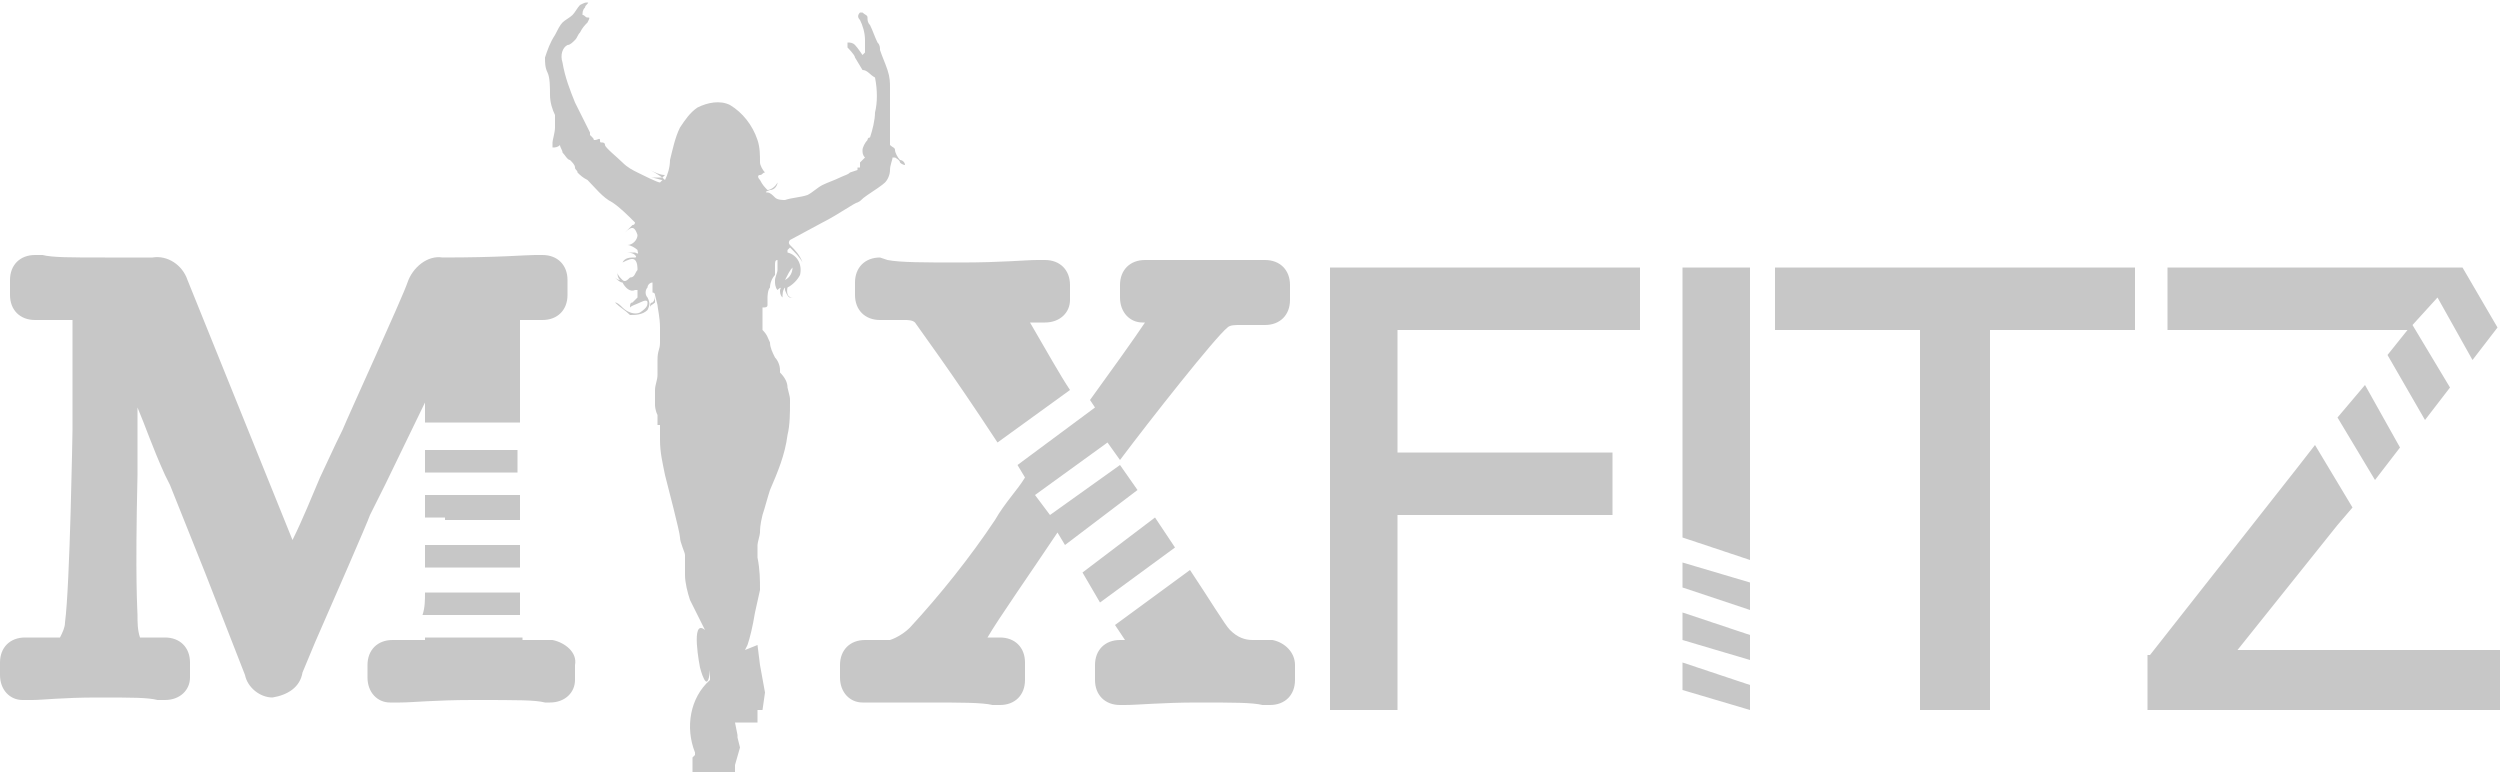
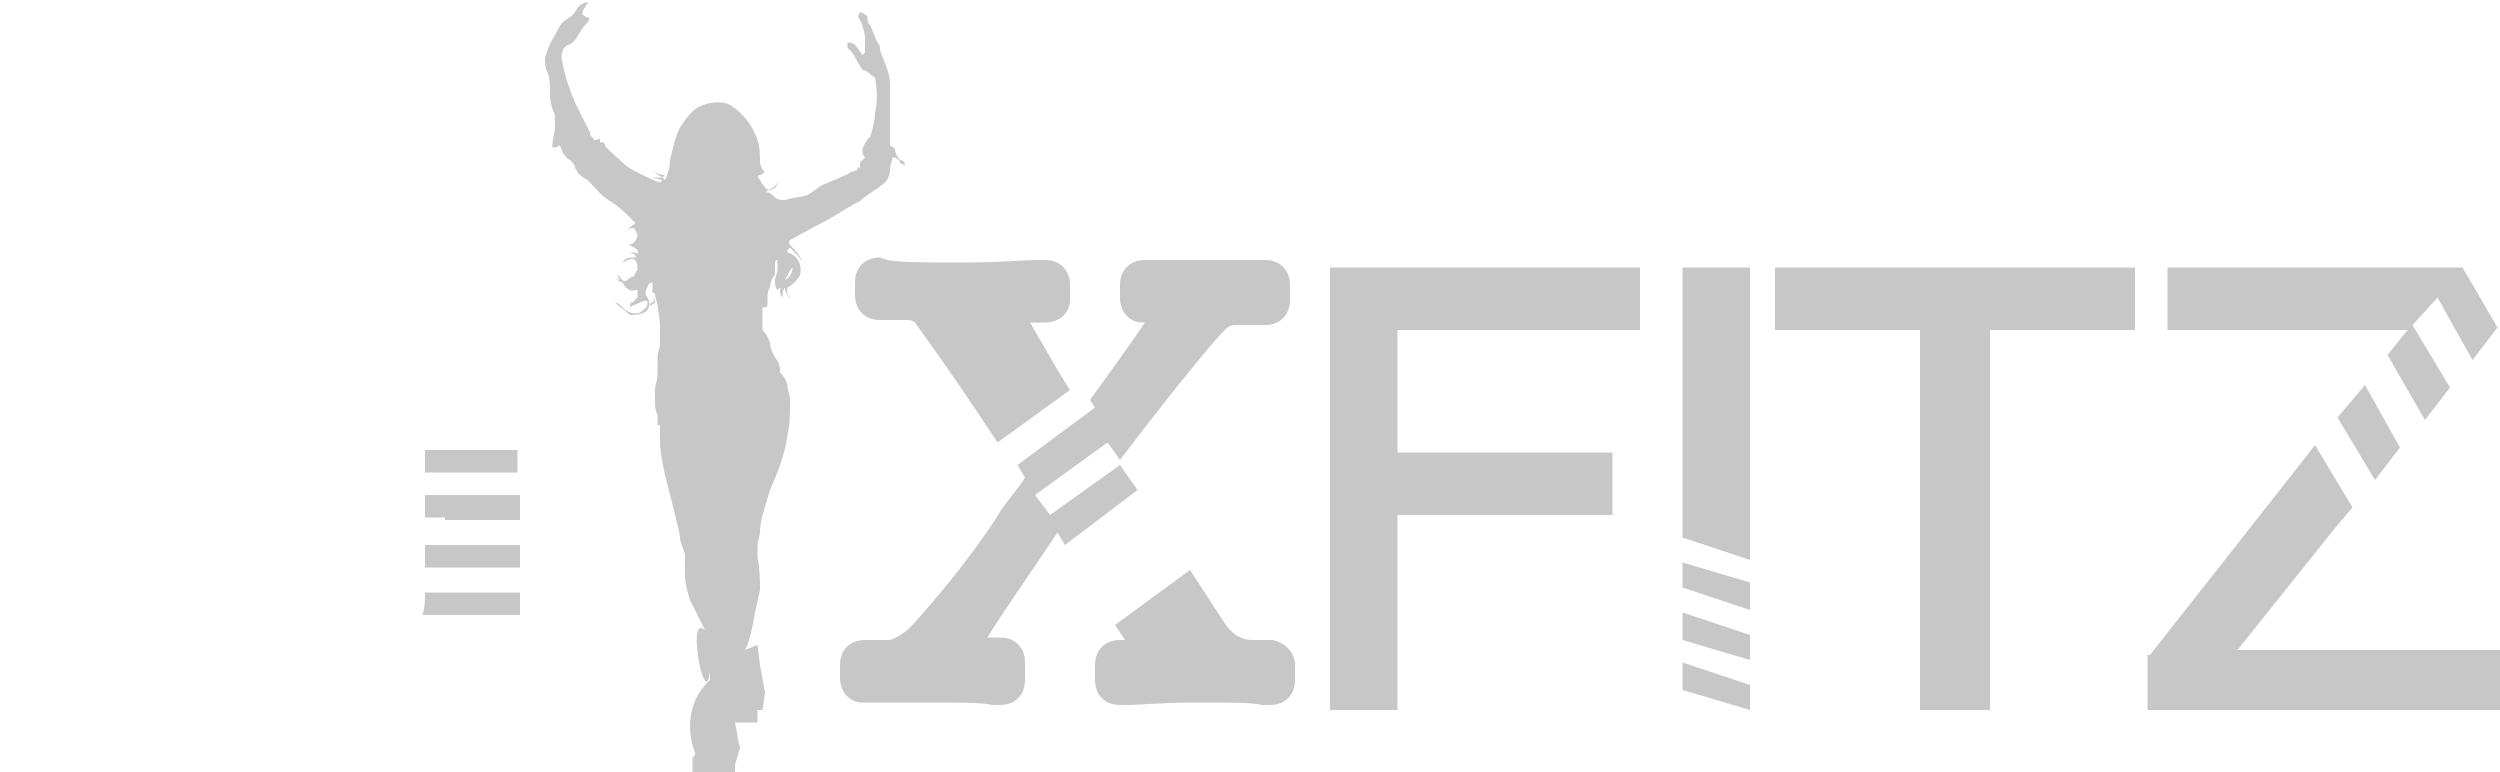
<svg xmlns="http://www.w3.org/2000/svg" id="Layer_1" viewBox="0 0 100 30.9">
  <style>.st0{fill:#C7C7C7;}</style>
  <title>_</title>
  <path class="st0" d="M16.9 24.6h3.9v-.9H17c0 .3 0 .6-.1.9zM17.8 20.8h3v-1H17v.9h.8v.1zM17 22.7h3.8v-.9H17v.9zM17.8 18.9h2.9v-.4-.5H17v.9h.8z" />
-   <path class="st0" d="M15.4 19.4l1.6-3.3v.8h3.8v-2.2V12.8h.9c.6 0 1-.4 1-1v-.6c0-.6-.4-1-1-1h-.3c-.4 0-1.4.1-3.7.1-.6-.1-1.2.4-1.4 1-.2.6-2.4 5.4-2.6 5.9-.1.2-.3.6-.9 1.9-.3.7-.7 1.7-1.1 2.5L7.5 11.2c-.2-.6-.8-1-1.4-.9H4.2c-1.4 0-2.1 0-2.5-.1h-.3c-.6 0-1 .4-1 1v.6c0 .6.4 1 1 1h1.5v4.4s-.1 6.2-.3 7.7c0 .2-.1.4-.2.6H1c-.6 0-1 .4-1 1v.5c0 .6.4 1 .9 1h.4c.4 0 1.2-.1 2.6-.1s2 0 2.4.1h.3c.6 0 1-.4 1-.9v-.6c0-.6-.4-1-1-1h-1c-.1-.3-.1-.6-.1-.9 0-.2-.1-1.3 0-5.6v-2.7c.3.7.6 1.6 1.1 2.7l.2.4 1.4 3.5L9.8 27c.1.5.6.9 1.1.9.6-.1 1.1-.4 1.2-1l.5-1.2c.7-1.6 2.1-4.8 2.2-5.1l.6-1.2zM22.1 25.6h-1.2v-.1H17v.1h-1.3c-.6 0-1 .4-1 1v.5c0 .6.4 1 .9 1h.4c.5 0 1.4-.1 2.9-.1 1.9 0 2.5 0 2.9.1h.2c.6 0 1-.4 1-.9v-.6c.1-.5-.4-.9-.9-1zM47 21.9l-.8-1.2-2.9 2.2.7 1.2 3-2.2z" />
  <path class="st0" d="M45.5 19.6l-.7-1-2.8 2-.6-.8 2.9-2.1.5.7c1.2-1.6 3.8-4.9 4.3-5.3.1-.1.3-.1.5-.1h1c.6 0 1-.4 1-1v-.6c0-.6-.4-1-1-1h-4.8c-.6 0-1 .4-1 1v.5c0 .6.4 1 .9 1h.1c-.4.6-1.4 2-2.2 3.1l.2.3-3.1 2.3.3.5c-.3.5-.8 1-1.2 1.7-1 1.5-2.2 3-3.4 4.3-.2.2-.5.4-.8.5h-1c-.6 0-1 .4-1 1v.5c0 .6.4 1 .9 1h2.6c1.3 0 2.2 0 2.6.1h.3c.6 0 1-.4 1-1v-.7c0-.6-.4-1-1-1h-.5c.4-.7 1.8-2.7 2.8-4.2l.3.5 2.9-2.2z" />
  <path class="st0" d="M35.2 10.3c-.6 0-1 .4-1 1v.5c0 .6.4 1 1 1h1c.1 0 .3 0 .4.1.2.3 1.4 1.9 3.3 4.8l2.9-2.1c-.4-.6-.9-1.5-1.6-2.7h.6c.6 0 1-.4 1-.9v-.6c0-.6-.4-1-1-1h-.3c-.5 0-1.4.1-3.1.1-1.4 0-2.4 0-2.9-.1l-.3-.1zM50.9 25.6h-.8c-.3 0-.6-.1-.9-.4-.2-.2-.8-1.2-1.6-2.4l-3 2.2.4.6h-.2c-.6 0-1 .4-1 1v.6c0 .6.4 1 1 1h.2c.5 0 1.5-.1 2.9-.1s2.2 0 2.6.1h.3c.6 0 1-.4 1-1v-.6c0-.5-.4-.9-.9-1zM53.2 28.4h2.7v-7.8h8.6v-2.5h-8.6v-4.9h9.7v-2.5H53.2zM71 13.2h5.8v15.2h2.8V13.2h5.8v-2.5H71zM25 9.9z" />
  <path class="st0" d="M31.6 9.6l1.3-.7c.6-.3 1.3-.8 1.4-.8.2-.1.1-.1.4-.3s.6-.4.7-.5c.1-.1.2-.3.2-.5s.1-.4.1-.5h.1s.2.1.2.2c.1.1.2.1.2.1 0-.1-.1-.2-.2-.2-.1-.1-.2-.3-.2-.4s-.1-.1-.2-.2v-1-1.3c0-.2 0-.4-.1-.7s-.2-.5-.3-.8c0-.1 0-.2-.1-.3-.1-.2-.2-.5-.3-.7-.1-.1-.1-.2-.1-.3s-.1-.1-.2-.2h-.1c-.1.1-.1.2 0 .3.1.2.2.5.2.8v.5l-.1.1s-.2-.3-.3-.4-.2-.1-.3-.1v.2s.3.3.3.4l.3.5c.2 0 .3.2.5.3.1.5.1 1 0 1.4 0 .3-.1.7-.2 1-.1 0-.1.1-.1.1-.1.1-.2.3-.2.4s0 .2.1.3l-.2.2v.2h-.1v.1l-.3.1c-.1.1-.2.1-.4.2s-.5.2-.7.3c-.2.1-.4.3-.6.4-.3.1-.6.1-.9.2-.1 0-.3 0-.4-.1s-.2-.2-.3-.2c0 0-.2 0 .1-.1.2 0 .3-.2.3-.3-.1.2-.3.3-.4.3-.1-.1-.2-.2-.3-.4-.1-.1-.1-.2 0-.2s.1-.1.2-.1c-.1-.1-.2-.3-.2-.4 0-.3 0-.6-.1-.9-.2-.6-.6-1.1-1.1-1.4-.4-.2-.9-.1-1.3.1-.3.2-.5.5-.7.8-.2.4-.3.9-.4 1.3 0 .3-.1.6-.2.8-.2-.2-.6-.4-.6-.4.2.1.4.2.6.2l-.1.1H26c.2 0 .4.1.5.1l-.1.1c-.1 0-.7-.3-.9-.4-.2-.1-.4-.2-.6-.4-.2-.2-.7-.6-.7-.7s-.1-.1-.1-.1c-.1 0-.1 0-.1-.1s-.1 0-.2 0 0 0-.1-.1l-.1-.1v-.1L23 4.1c-.2-.5-.4-1-.5-1.6-.1-.3 0-.6.2-.7.1 0 .2-.1.3-.2.1-.1.1-.2.2-.3.1-.2.2-.3.3-.4.1-.2.1-.2 0-.2s-.1-.1-.2-.1c0-.1 0-.2.1-.3 0-.1.2-.2.1-.2s-.1 0-.3.1c-.1.1-.2.3-.3.4-.1.1-.3.2-.4.3s-.2.3-.3.5c-.2.3-.3.6-.4.9 0 .2 0 .4.1.6.1.2.1.6.1.9s.1.6.2.8v.5c0 .2-.1.5-.1.6v.2c.1 0 .2 0 .3-.1 0 .1.1.2.1.3.1.1.2.3.3.3.1.1.2.2.2.3 0 .1.1.1.1.2.1.1.2.2.4.3.3.3.6.7 1 .9.3.2.6.5.9.8 0 0 0 .1-.1.1l-.3.3c.3-.3.4-.2.5.1 0 .2-.2.4-.4.4.1 0 .3.1.4.2 0 .1.1.2-.1.1H25c.1 0 .3 0 .4.1 0 0 .1.1 0 .1-.2 0-.4 0-.5.2.2-.1.4-.2.5-.1.1.1.1.3.1.4-.1.1-.1.3-.3.3-.1.1-.2.2-.3.1-.1-.1-.2-.2-.2-.3 0 .1 0 .2.1.3-.1 0-.2-.1-.2-.1s0-.1 0 0c.1.1.2.2.3.2.1.2.3.4.5.3h.1v.3l-.2.2c-.1 0-.1.1-.1.2.1-.1.2-.1.4-.2s.3-.1.3 0 0 .2-.3.4c-.2.1-.5 0-.7-.2-.1-.1-.2-.2-.3-.2.2.2.4.3.6.5.2 0 .5 0 .7-.2.1-.2.1-.3 0-.5-.1-.1-.1-.3 0-.4 0-.1.1-.2.2-.2v.4s.1 0 .1.1 0 .2-.1.3c-.1 0-.1.1-.1.2 0-.1.1-.1.2-.2v-.3l.1.4c0 .1.1.5.1.9v.6c0 .3-.1.3-.1.7v.6c0 .2-.1.4-.1.6V16.2s0 .2.1.4v.4h.1v.6c0 .5.1.9.2 1.4.1.4.6 2.3.6 2.5s.2.6.2.7v.8c0 .3.1.7.2 1l.6 1.2c-.6-.5-.2 1.5-.2 1.5s.3 1.2.4.1v.4c-.8.7-1 1.9-.6 2.9v.1l-.1.1v.6h.5l.1.2 1.1-.2v-.1-.2l.2-.7-.1-.4v-.1l-.1-.5h.9v-.1-.4h.2l.1-.7-.2-1.1-.1-.8-.5.2.1-.2c.1-.3.2-.7.3-1.3l.2-.9c0-.4 0-.8-.1-1.3v-.5c0-.1.1-.4.1-.5s0-.3.1-.7c.1-.3.2-.7.3-1 .3-.7.6-1.4.7-2.2.1-.4.1-.9.1-1.3V16c0-.1 0-.1-.1-.5 0-.2-.1-.4-.3-.6v-.1c0-.2-.1-.4-.2-.5-.1-.2-.2-.4-.2-.6-.1-.2-.1-.3-.3-.5v-.7-.2c.1 0 .2 0 .2-.1v-.3s0-.3.1-.4c0-.2.1-.4.2-.5v.3s0 .2.1.3c0 0 .2-.2.1 0 0 .1 0 .2.1.3 0-.1 0-.3.1-.4v.1s.1.3.2.3h.1c-.3 0-.2-.4-.2-.4.2-.1.4-.3.5-.5.1-.4-.1-.8-.5-.9V10l.1-.1c.2.2.4.4.5.6-.1-.3-.3-.5-.5-.7-.1-.1 0-.2 0-.2zm-3.8 20.8zm0 .3zm2.6-1.9zm-1.9-3.4zm-.6 4.7zm1.8-4zm1.4-15.3c0 .1-.1.3-.1.4v-.6c0-.1 0-.2.1-.2v.4zm.6-.1c0 .2-.1.4-.3.5.1-.2.2-.4.3-.5zM70 25.4l-2.7-.9v1.1l2.7.8zM67.3 23.5l2.7.9v-1.1l-2.7-.8zM67.3 27.6l2.7.8v-1l-2.7-.9zM70 10.7h-2.7v10.8l2.7.9zM93.5 16.7l1.5 2.5 1-1.3-1.4-2.5z" />
  <path class="st0" d="M96.3 13.2l-.8 1 1.5 2.6 1-1.3-1.5-2.5 1-1.1 1.4 2.5 1-1.3-1.4-2.4H86.7v2.5zM89.5 26l4-5 .6-.7-1.5-2.5-.7.9-5.9 7.5h-.1v2.2H100V26z" />
</svg>